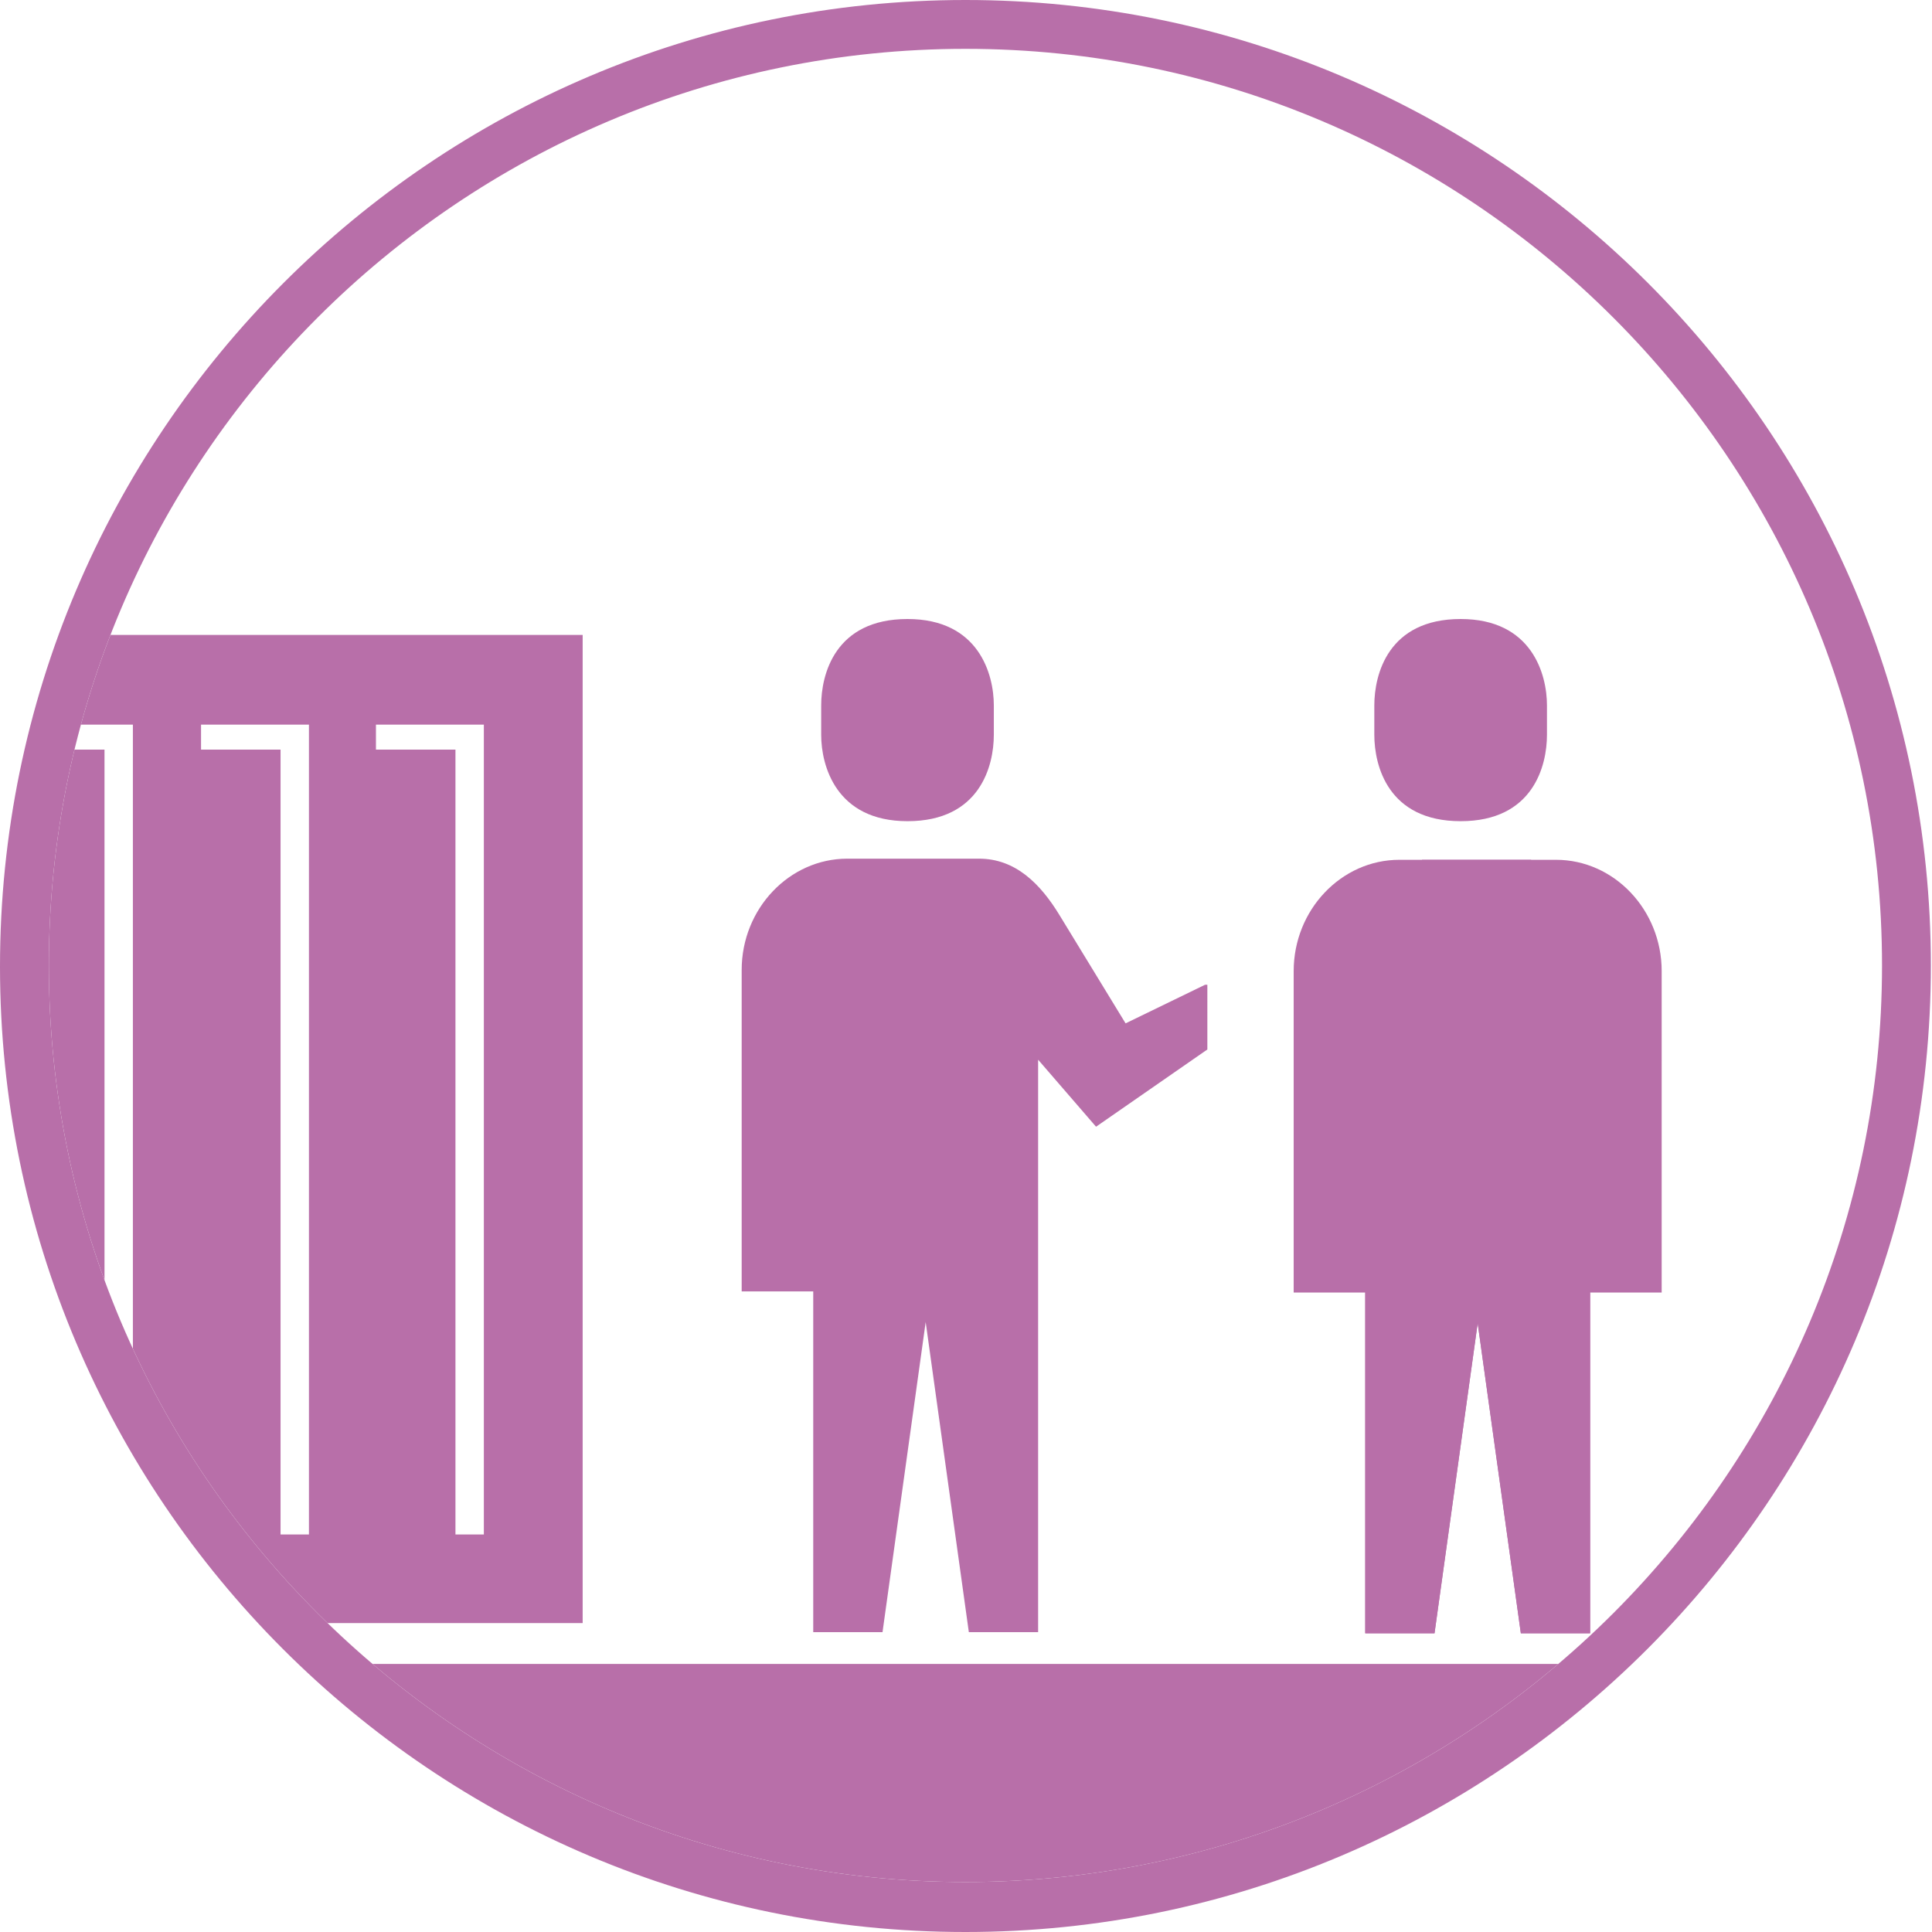
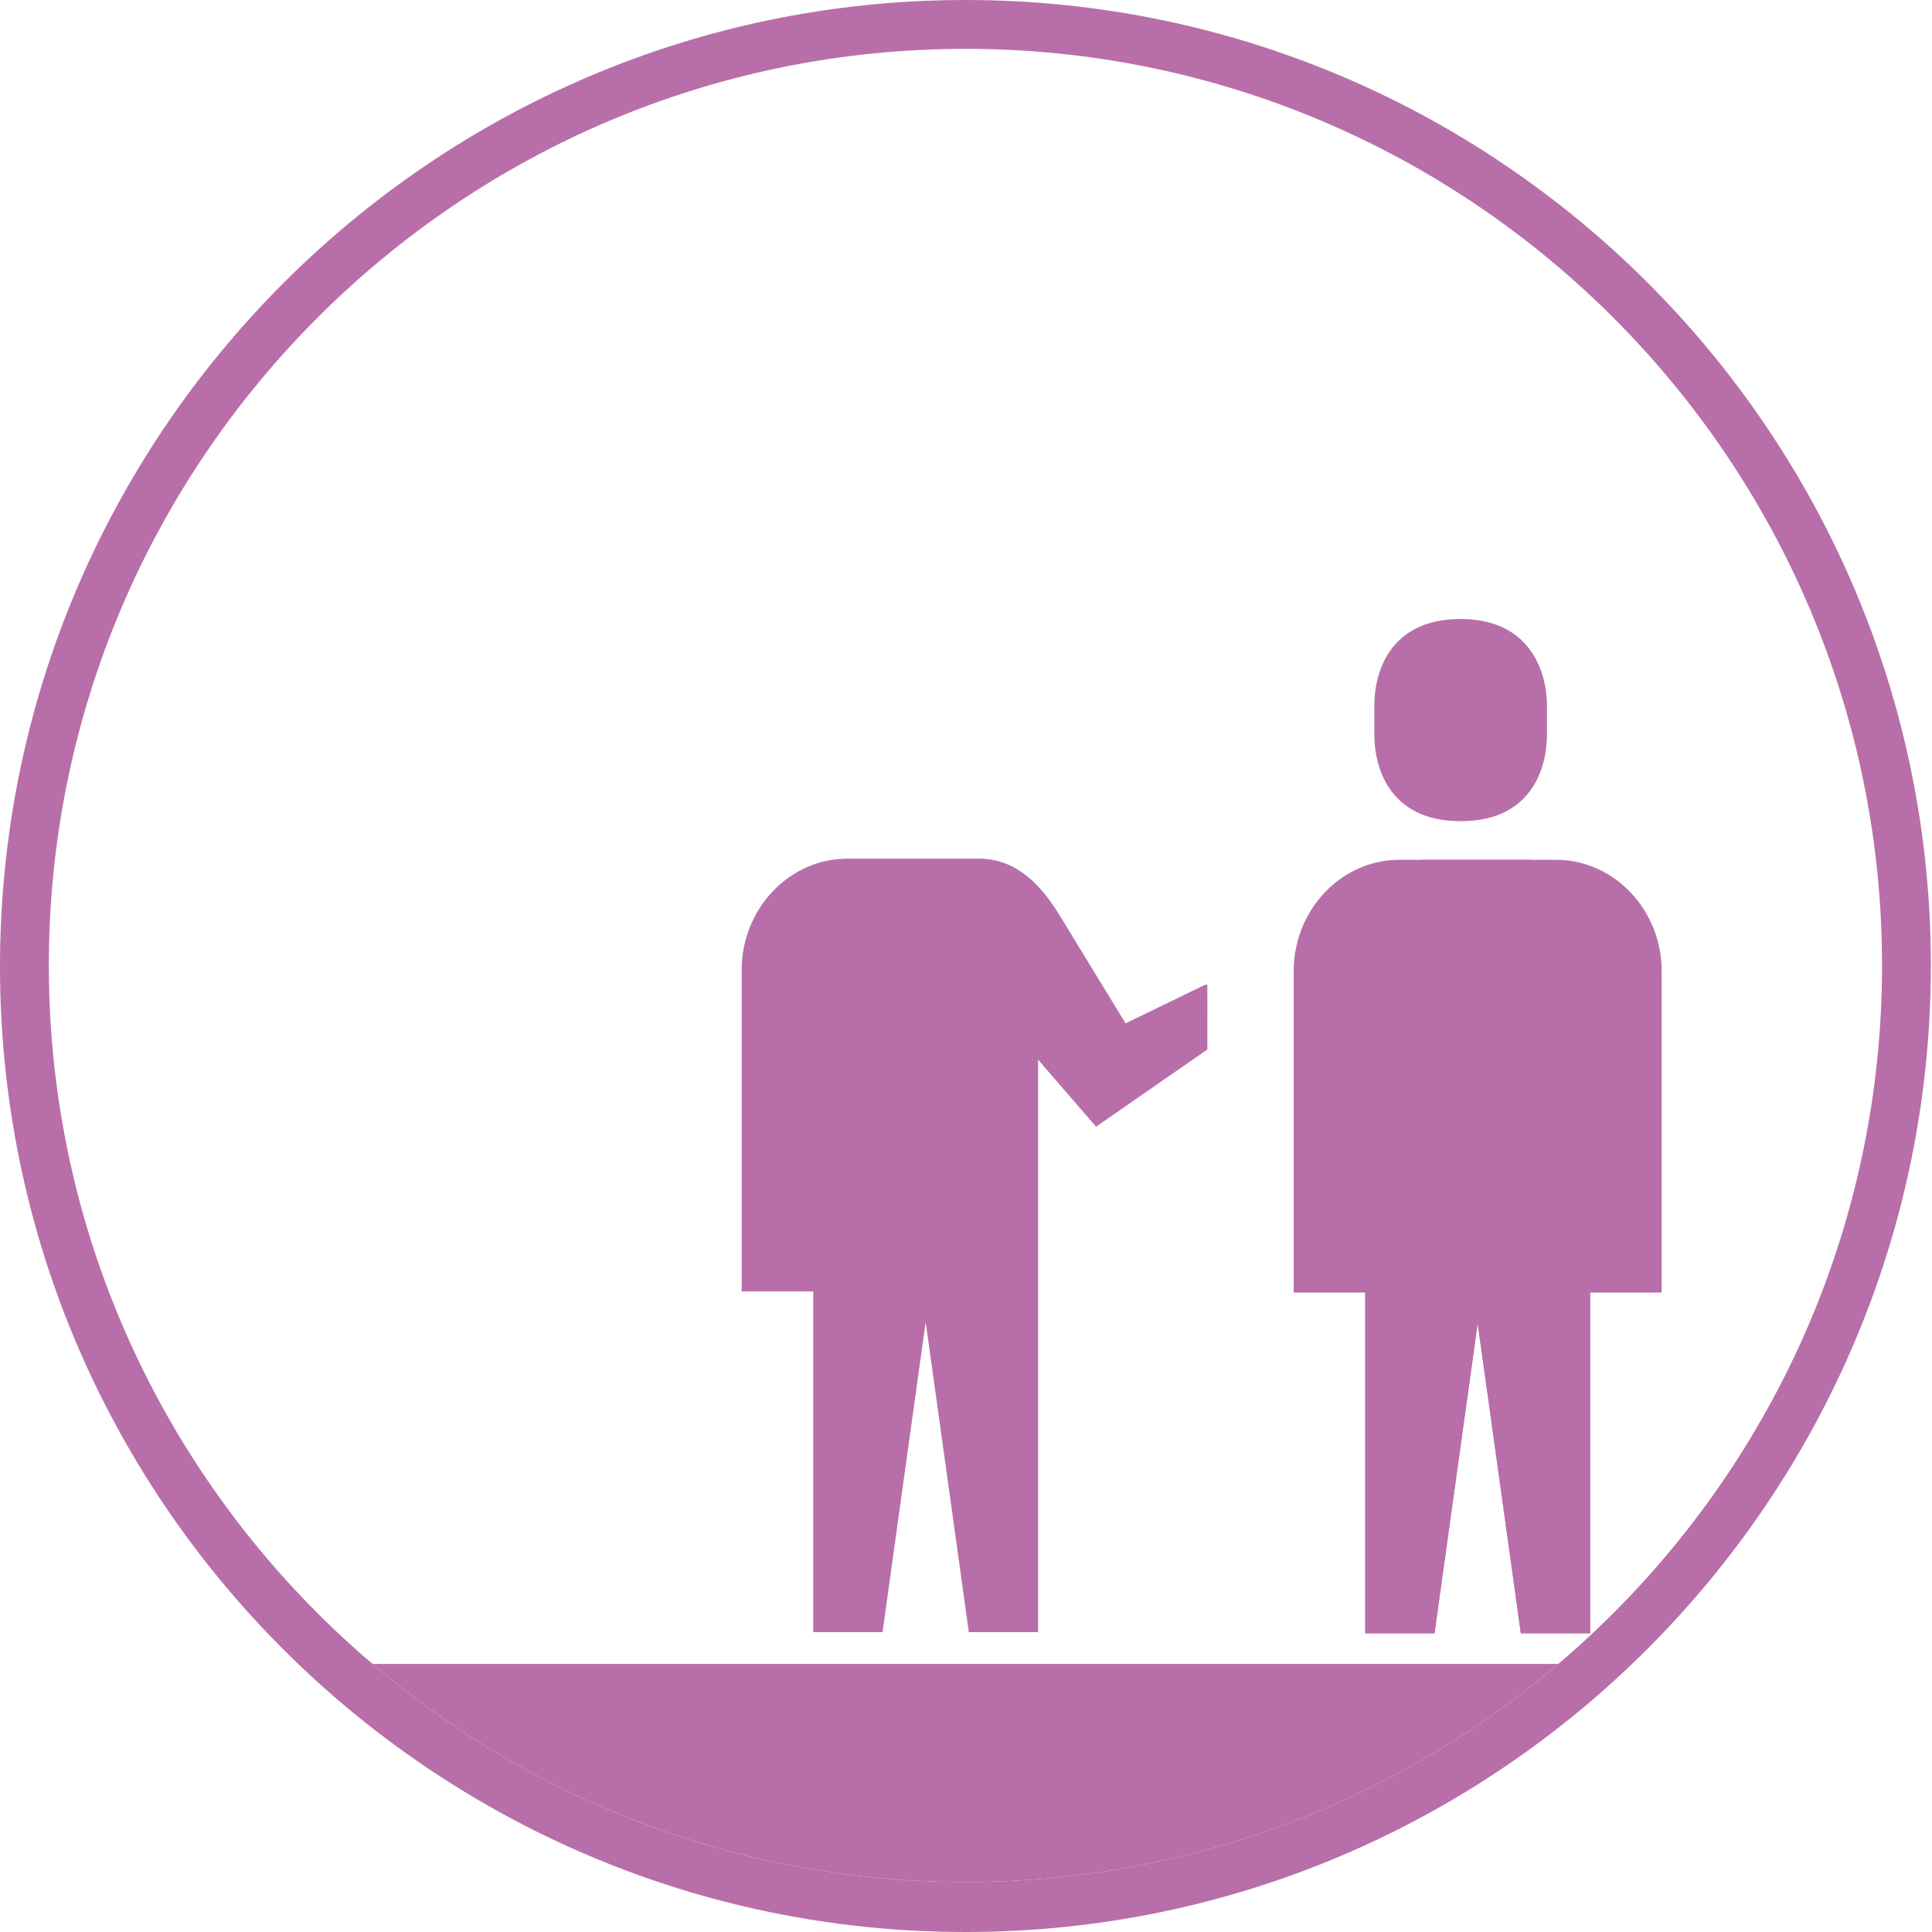
<svg xmlns="http://www.w3.org/2000/svg" xmlns:xlink="http://www.w3.org/1999/xlink" version="1.1" id="レイヤー_1" x="0px" y="0px" viewBox="0 0 170.1 170.1" style="enable-background:new 0 0 170.1 170.1;" xml:space="preserve">
  <style type="text/css">
	.st0{fill:#B86FA9;}
	.st1{clip-path:url(#SVGID_2_);}
</style>
  <g>
    <g>
      <path class="st0" d="M85,170.1c-46.9,0-85-38.1-85-85S38.1,0,85,0c46.9,0,85,38.1,85,85S131.9,170.1,85,170.1L85,170.1z M85,4.3    C40.5,4.3,4.3,40.5,4.3,85s36.2,80.7,80.7,80.7c44.5,0,80.7-36.2,80.7-80.7S129.5,4.3,85,4.3L85,4.3z" />
    </g>
    <g>
      <defs>
        <path id="SVGID_1_" d="M85,4.3C40.5,4.3,4.3,40.5,4.3,85s36.2,80.7,80.7,80.7c44.5,0,80.7-36.2,80.7-80.7S129.5,4.3,85,4.3     L85,4.3z" />
      </defs>
      <clipPath id="SVGID_2_">
        <use xlink:href="#SVGID_1_" style="overflow:visible;" />
      </clipPath>
      <g class="st1">
        <g>
          <g>
-             <path class="st0" d="M-83,55.9v87H51.3v-87H-83z M-65.7,135.1h-2.5V66h-7v-2.2h9.5V135.1z M-50.2,135.1h-2.5V66h-7v-2.2h9.5       V135.1z M-34.7,135.1h-2.5V66h-7v-2.2h9.5V135.1z M-19.3,66L-19.3,66l0,69.1h-2.5V66h-7v-2.2h9.5V66z M-3.8,66L-3.8,66l0,69.1       h-2.5V66h-7v-2.2h9.5V66z M11.7,135.1H9.2V66h-7v-2.2h9.5V135.1z M27.2,66L27.2,66l0,69.1h-2.5V66h-7v-2.2h9.5V66z M42.6,66       L42.6,66l0,69.1h-2.5V66h-7v-2.2h9.5V66z" />
-           </g>
+             </g>
        </g>
        <rect x="-26.3" y="146.5" class="st0" width="229.4" height="31.6" />
        <g>
-           <path class="st0" d="M79.9,72.3c6.4,0,7.6-4.9,7.6-7.6v-2.6c0-2.7-1.3-7.6-7.6-7.6c-6.4,0-7.6,4.9-7.6,7.6v2.6      C72.3,67.4,73.6,72.3,79.9,72.3z" />
          <path class="st0" d="M106.1,86.7l-7,3.4l-5.8-9.5c-1.7-2.8-3.9-5-7.1-5h-4.8h-6.8c-5.1,0-9.3,4.4-9.3,9.8v28.3h6.3v30h6.1      l3.8-27.3l3.8,27.3h6.1v-43.3v-7.1l5.1,5.9l9.8-6.8V86.7L106.1,86.7z" />
        </g>
        <g>
          <path class="st0" d="M128.6,72.3c6.4,0,7.6-4.9,7.6-7.6v-2.6c0-2.7-1.3-7.6-7.6-7.6c-6.4,0-7.6,4.9-7.6,7.6v2.6      C121,67.4,122.2,72.3,128.6,72.3z" />
          <path class="st0" d="M134.8,75.7H130h-6.8c-5.1,0-9.3,4.4-9.3,9.8v28.3h6.3v30h6.1l3.8-27.3l3.8,27.3h6.1v-43.3v-7.1" />
          <path class="st0" d="M120.2,93.4v7.1v43.3h6.1l3.8-27.3l3.8,27.3h6.1v-30h6.3V85.5c0-5.4-4.2-9.8-9.3-9.8H130h-4.8" />
        </g>
      </g>
    </g>
  </g>
</svg>